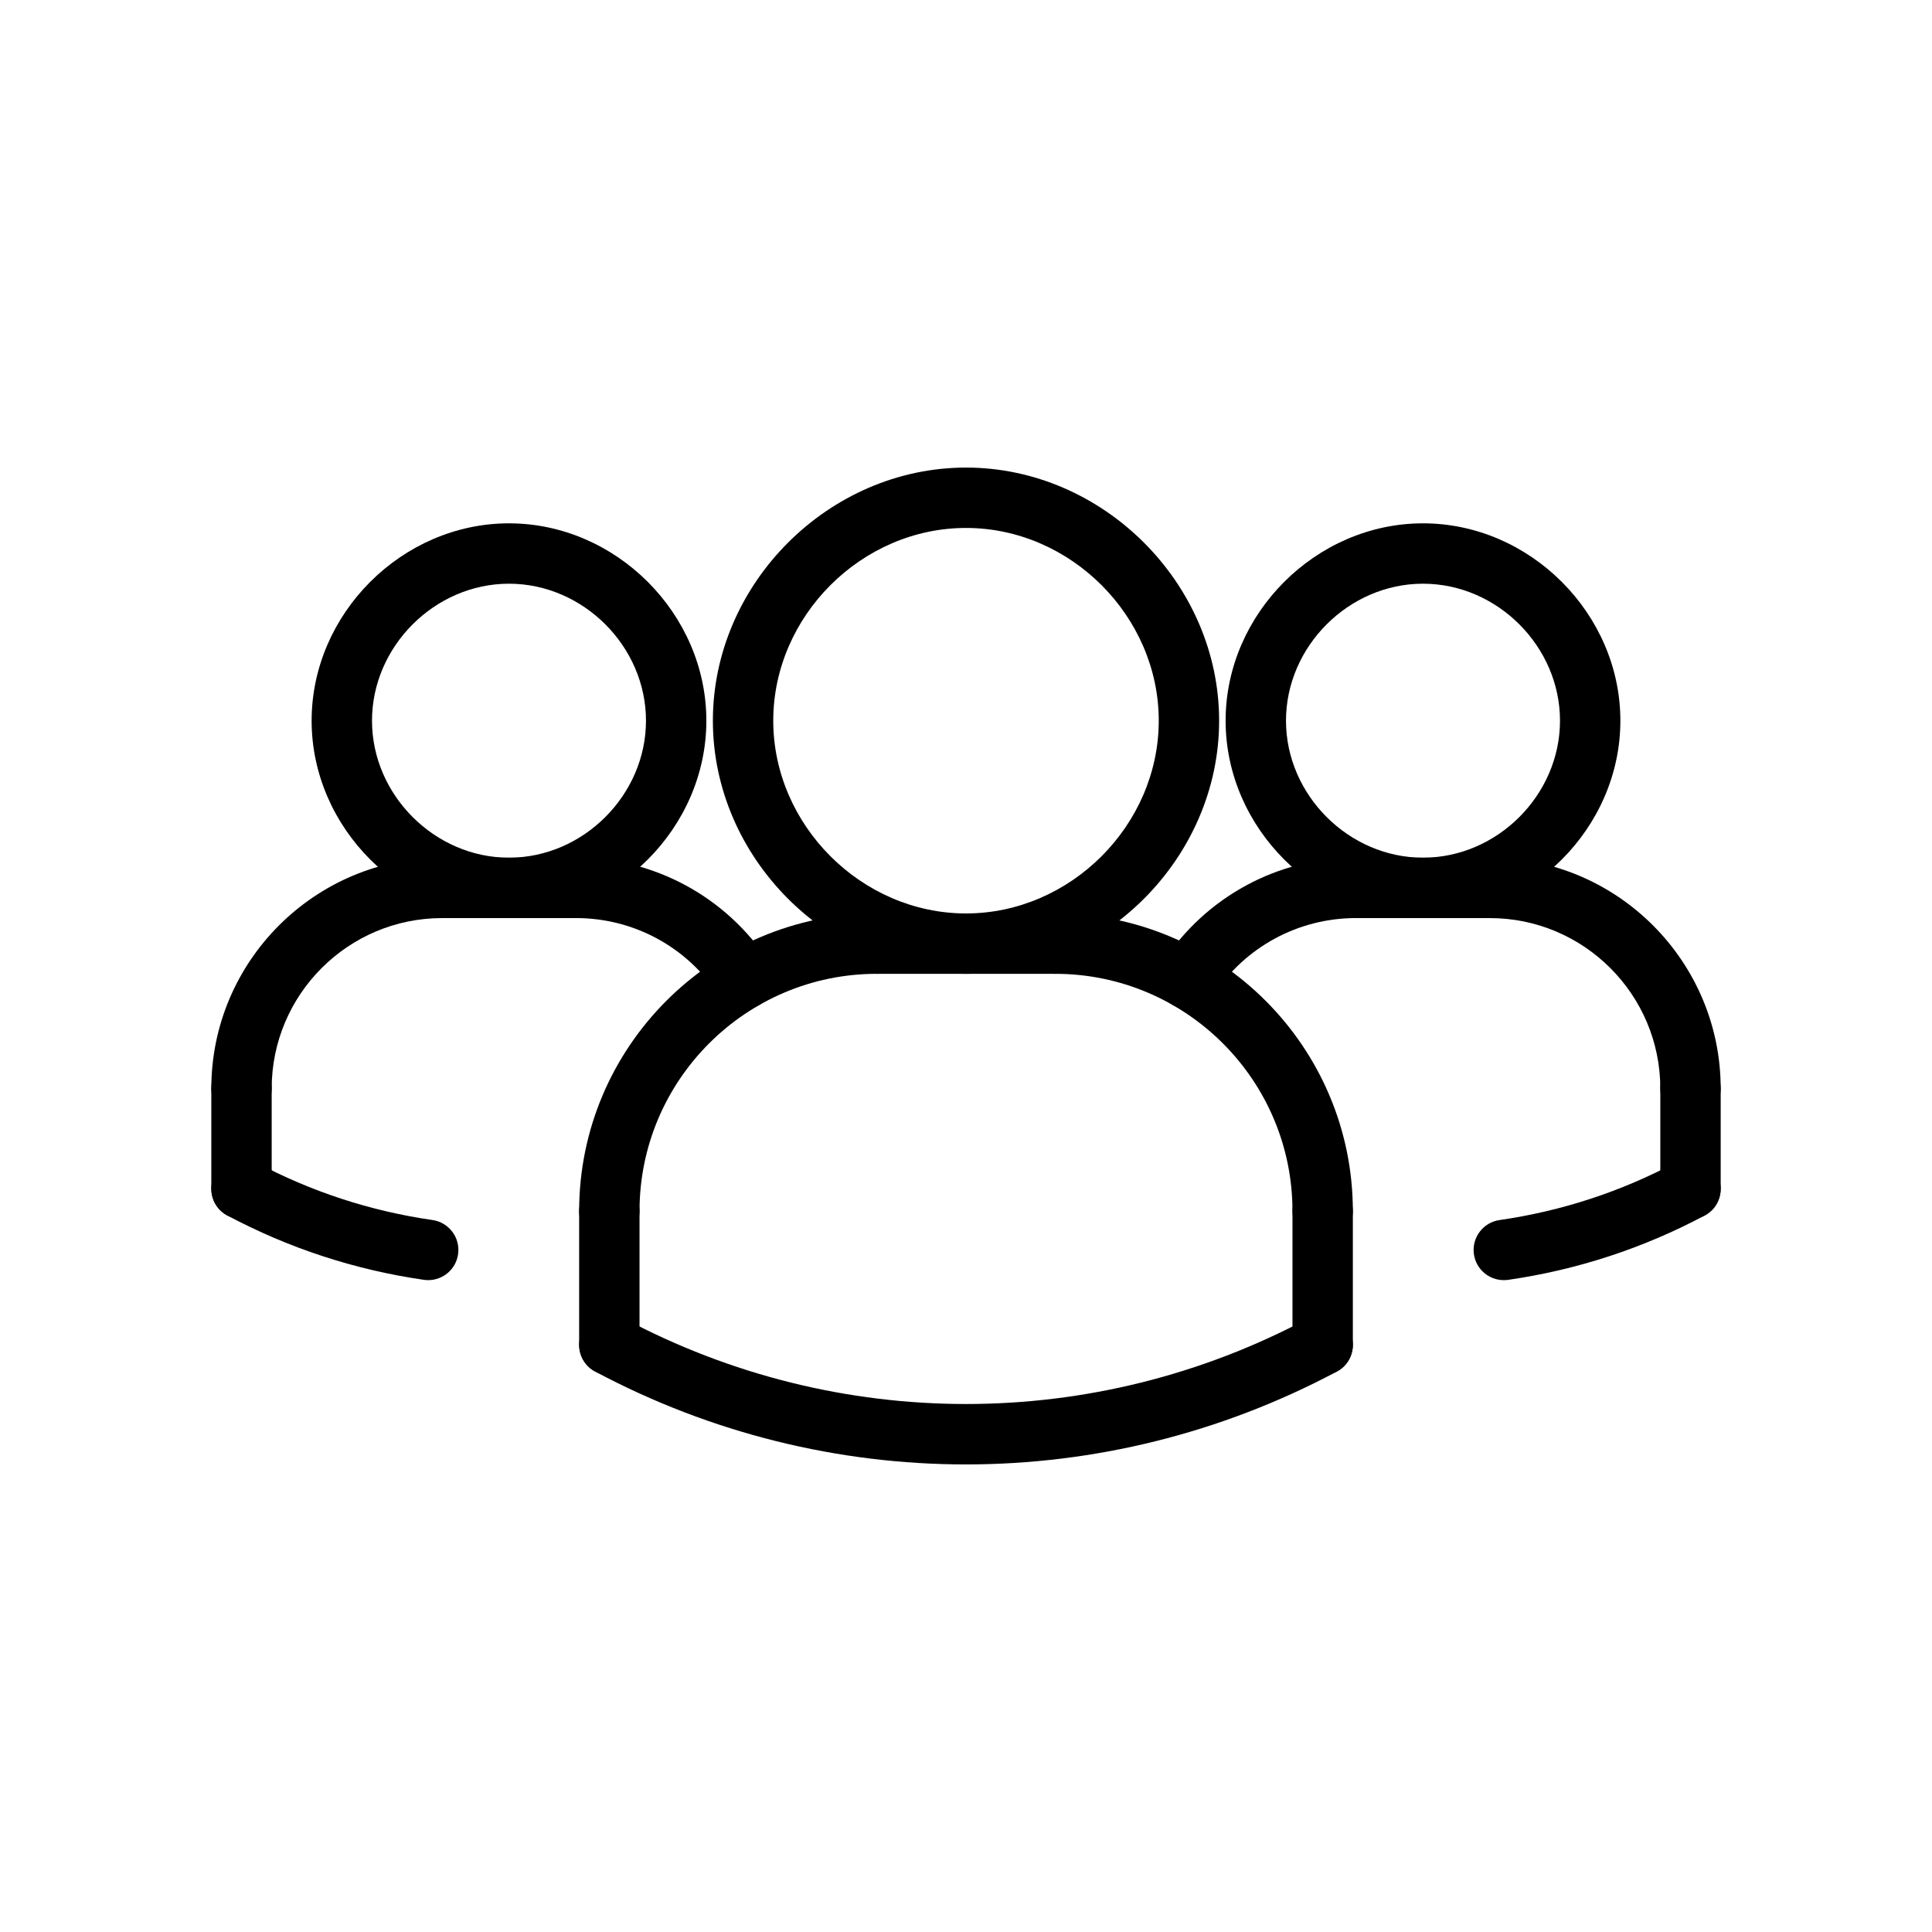
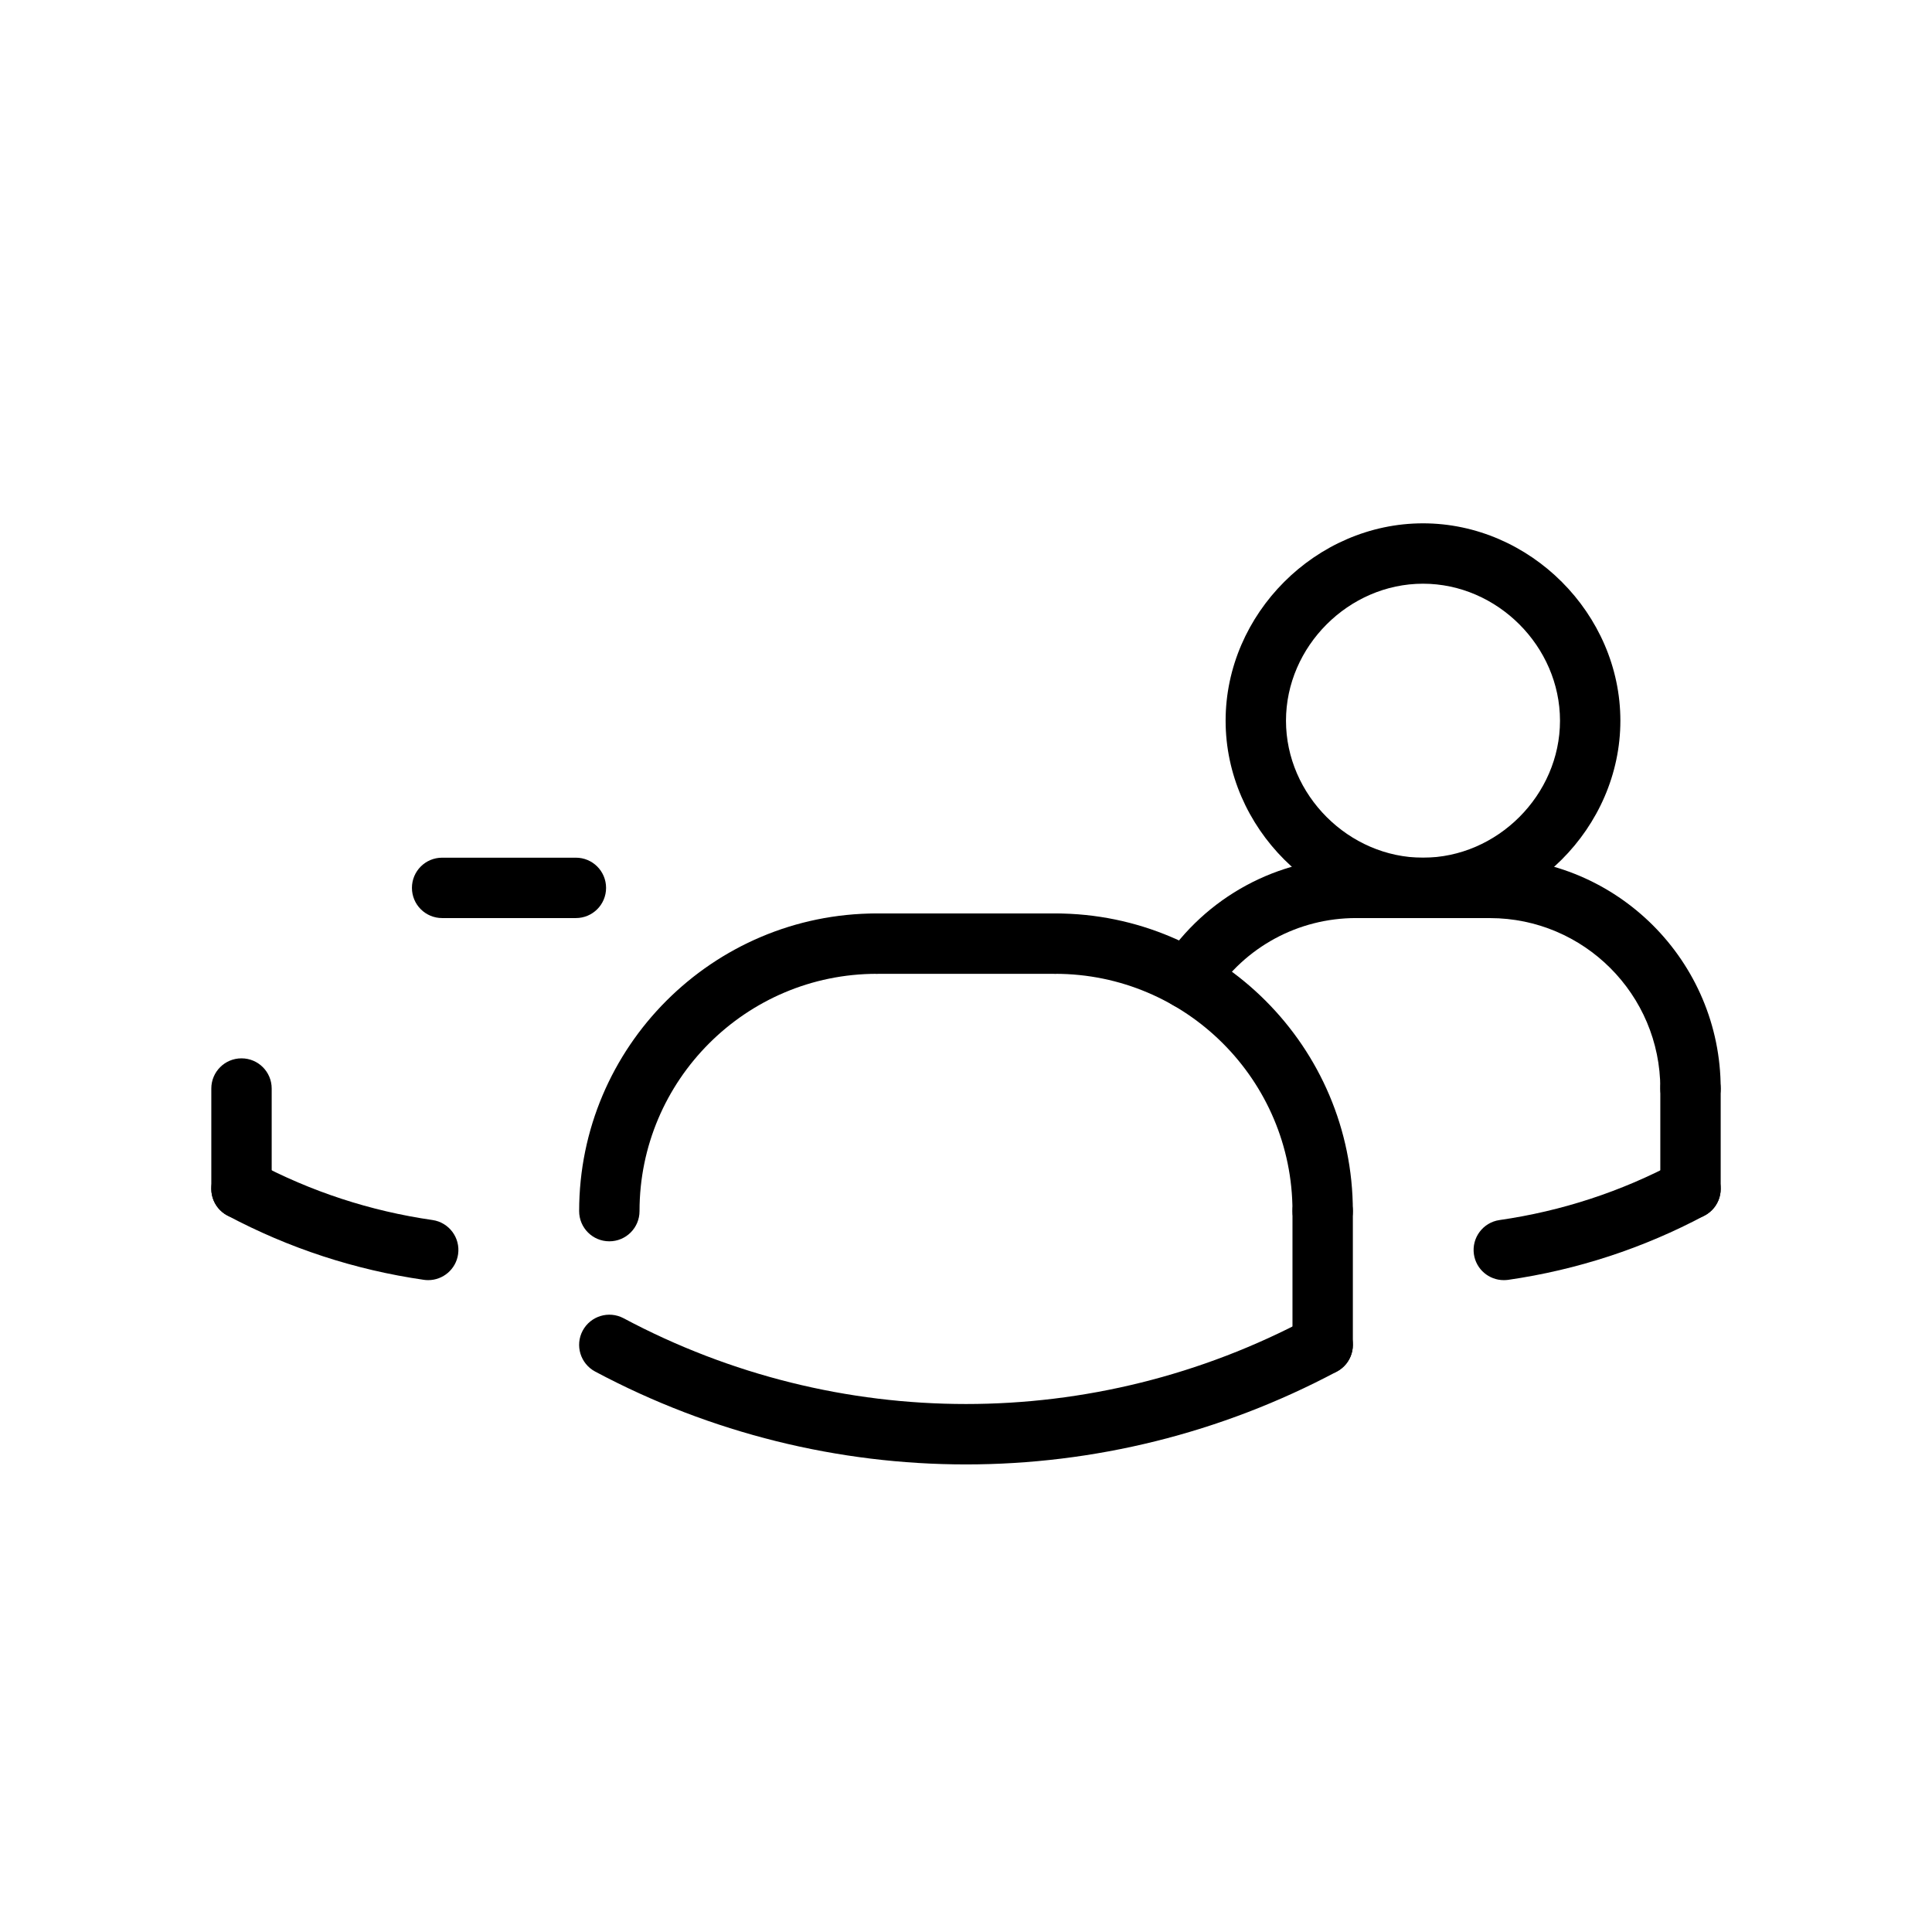
<svg xmlns="http://www.w3.org/2000/svg" height="512" viewBox="0 0 64 64" width="512">
  <g id="Layer_3">
    <g>
      <g id="ARC_424_">
        <g>
          <path d="m14.186 42.406c-.047 0-.095-.003-.144-.01-2.285-.33-4.477-1.047-6.513-2.132-.487-.26-.672-.866-.412-1.354.261-.486.864-.671 1.354-.412 1.83.977 3.801 1.621 5.856 1.917.547.079.926.586.848 1.133-.072.499-.5.858-.989.858z" />
        </g>
      </g>
      <g id="ARC_423_">
        <g>
          <path d="m49.814 42.406c-.489 0-.917-.359-.989-.857-.078-.547.301-1.054.848-1.133 2.056-.296 4.026-.94 5.856-1.917.491-.259 1.093-.074 1.354.412.26.487.075 1.094-.412 1.354-2.036 1.085-4.228 1.802-6.513 2.132-.049.006-.097.009-.144.009z" />
        </g>
      </g>
      <g id="ARC_422_">
        <g>
          <path d="m39.354 33.429c-.188 0-.377-.053-.545-.162-.463-.302-.594-.921-.292-1.384 1.417-2.173 3.811-3.471 6.405-3.471.553 0 1 .447 1 1s-.447 1-1 1c-1.916 0-3.684.958-4.729 2.563-.191.294-.511.454-.839.454z" />
        </g>
      </g>
      <g id="CIRCLE_38_">
        <g>
          <path d="m47.139 30.412c-3.545 0-6.539-2.994-6.539-6.538s2.994-6.538 6.539-6.538c3.544 0 6.538 2.994 6.538 6.538s-2.994 6.538-6.538 6.538zm0-11.076c-2.46 0-4.539 2.078-4.539 4.538s2.079 4.538 4.539 4.538 4.538-2.078 4.538-4.538-2.078-4.538-4.538-4.538z" />
        </g>
      </g>
      <g id="ARC_421_">
        <g>
          <path d="m56 37.059c-.553 0-1-.447-1-1 0-3.113-2.533-5.646-5.646-5.646-.553 0-1-.447-1-1s.447-1 1-1c4.216 0 7.646 3.431 7.646 7.646 0 .552-.447 1-1 1z" />
        </g>
      </g>
      <g id="LINE_818_">
        <g>
          <path d="m49.354 30.412h-4.431c-.553 0-1-.447-1-1s.447-1 1-1h4.431c.553 0 1 .447 1 1s-.448 1-1 1z" />
        </g>
      </g>
      <g id="LINE_817_">
        <g>
          <path d="m56 40.382c-.553 0-1-.447-1-1v-3.323c0-.553.447-1 1-1s1 .447 1 1v3.323c0 .553-.447 1-1 1z" />
        </g>
      </g>
      <g id="ARC_420_">
        <g>
          <path d="m20.185 41.12c-.553 0-1-.447-1-1 0-5.438 4.424-9.861 9.861-9.861.553 0 1 .447 1 1s-.447 1-1 1c-4.335 0-7.861 3.526-7.861 7.861 0 .553-.448 1-1 1z" />
        </g>
      </g>
      <g id="LINE_816_">
        <g>
          <path d="m34.954 32.259h-5.908c-.553 0-1-.447-1-1s.447-1 1-1h5.908c.553 0 1 .447 1 1s-.447 1-1 1z" />
        </g>
      </g>
      <g id="ARC_419_">
        <g>
-           <path d="m24.646 33.429c-.327 0-.647-.16-.839-.454-1.046-1.604-2.813-2.563-4.729-2.563-.553 0-1-.447-1-1s.447-1 1-1c2.595 0 4.988 1.298 6.405 3.471.302.463.171 1.082-.292 1.384-.169.109-.358.162-.545.162z" />
-         </g>
+           </g>
      </g>
      <g id="LINE_815_">
        <g>
-           <path d="m20.185 45.551c-.553 0-1-.447-1-1v-4.431c0-.553.447-1 1-1s1 .447 1 1v4.431c0 .553-.448 1-1 1z" />
-         </g>
+           </g>
      </g>
      <g id="CIRCLE_37_">
        <g>
-           <path d="m32 32.259c-4.545 0-8.385-3.84-8.385-8.385s3.84-8.385 8.385-8.385 8.385 3.84 8.385 8.385-3.84 8.385-8.385 8.385zm0-14.77c-3.461 0-6.385 2.924-6.385 6.385s2.924 6.385 6.385 6.385 6.385-2.924 6.385-6.385-2.924-6.385-6.385-6.385z" />
-         </g>
+           </g>
      </g>
      <g id="ARC_418_">
        <g>
          <path d="m43.815 41.12c-.553 0-1-.447-1-1 0-4.335-3.526-7.861-7.861-7.861-.553 0-1-.447-1-1s.447-1 1-1c5.438 0 9.861 4.424 9.861 9.861 0 .553-.447 1-1 1z" />
        </g>
      </g>
      <g id="LINE_814_">
        <g>
          <path d="m43.815 45.551c-.553 0-1-.447-1-1v-4.431c0-.553.447-1 1-1s1 .447 1 1v4.431c0 .553-.447 1-1 1z" />
        </g>
      </g>
      <g id="ARC_417_">
        <g>
          <path d="m32 48.511c-4.22 0-8.439-1.026-12.286-3.077-.487-.261-.672-.866-.412-1.354.261-.486.863-.671 1.354-.412 7.104 3.789 15.586 3.789 22.689 0 .49-.259 1.094-.074 1.354.412.26.487.075 1.093-.412 1.354-3.848 2.05-8.067 3.077-12.287 3.077z" />
        </g>
      </g>
      <g id="CIRCLE_36_">
        <g>
-           <path d="m16.861 30.412c-3.544 0-6.538-2.994-6.538-6.538s2.994-6.538 6.538-6.538 6.538 2.994 6.538 6.538-2.994 6.538-6.538 6.538zm0-11.076c-2.46 0-4.538 2.078-4.538 4.538s2.078 4.538 4.538 4.538 4.538-2.078 4.538-4.538-2.078-4.538-4.538-4.538z" />
-         </g>
+           </g>
      </g>
      <g id="ARC_416_">
        <g>
-           <path d="m8 37.059c-.553 0-1-.447-1-1 0-4.216 3.431-7.646 7.646-7.646.553 0 1 .447 1 1s-.447 1-1 1c-3.113-.001-5.646 2.532-5.646 5.646 0 .552-.447 1-1 1z" />
-         </g>
+           </g>
      </g>
      <g id="LINE_813_">
        <g>
          <path d="m19.077 30.412h-4.431c-.553 0-1-.447-1-1s.447-1 1-1h4.431c.553 0 1 .447 1 1s-.447 1-1 1z" />
        </g>
      </g>
      <g id="LINE_812_">
        <g>
          <path d="m8 40.382c-.553 0-1-.447-1-1v-3.323c0-.553.447-1 1-1s1 .447 1 1v3.323c0 .553-.447 1-1 1z" />
        </g>
      </g>
    </g>
  </g>
</svg>